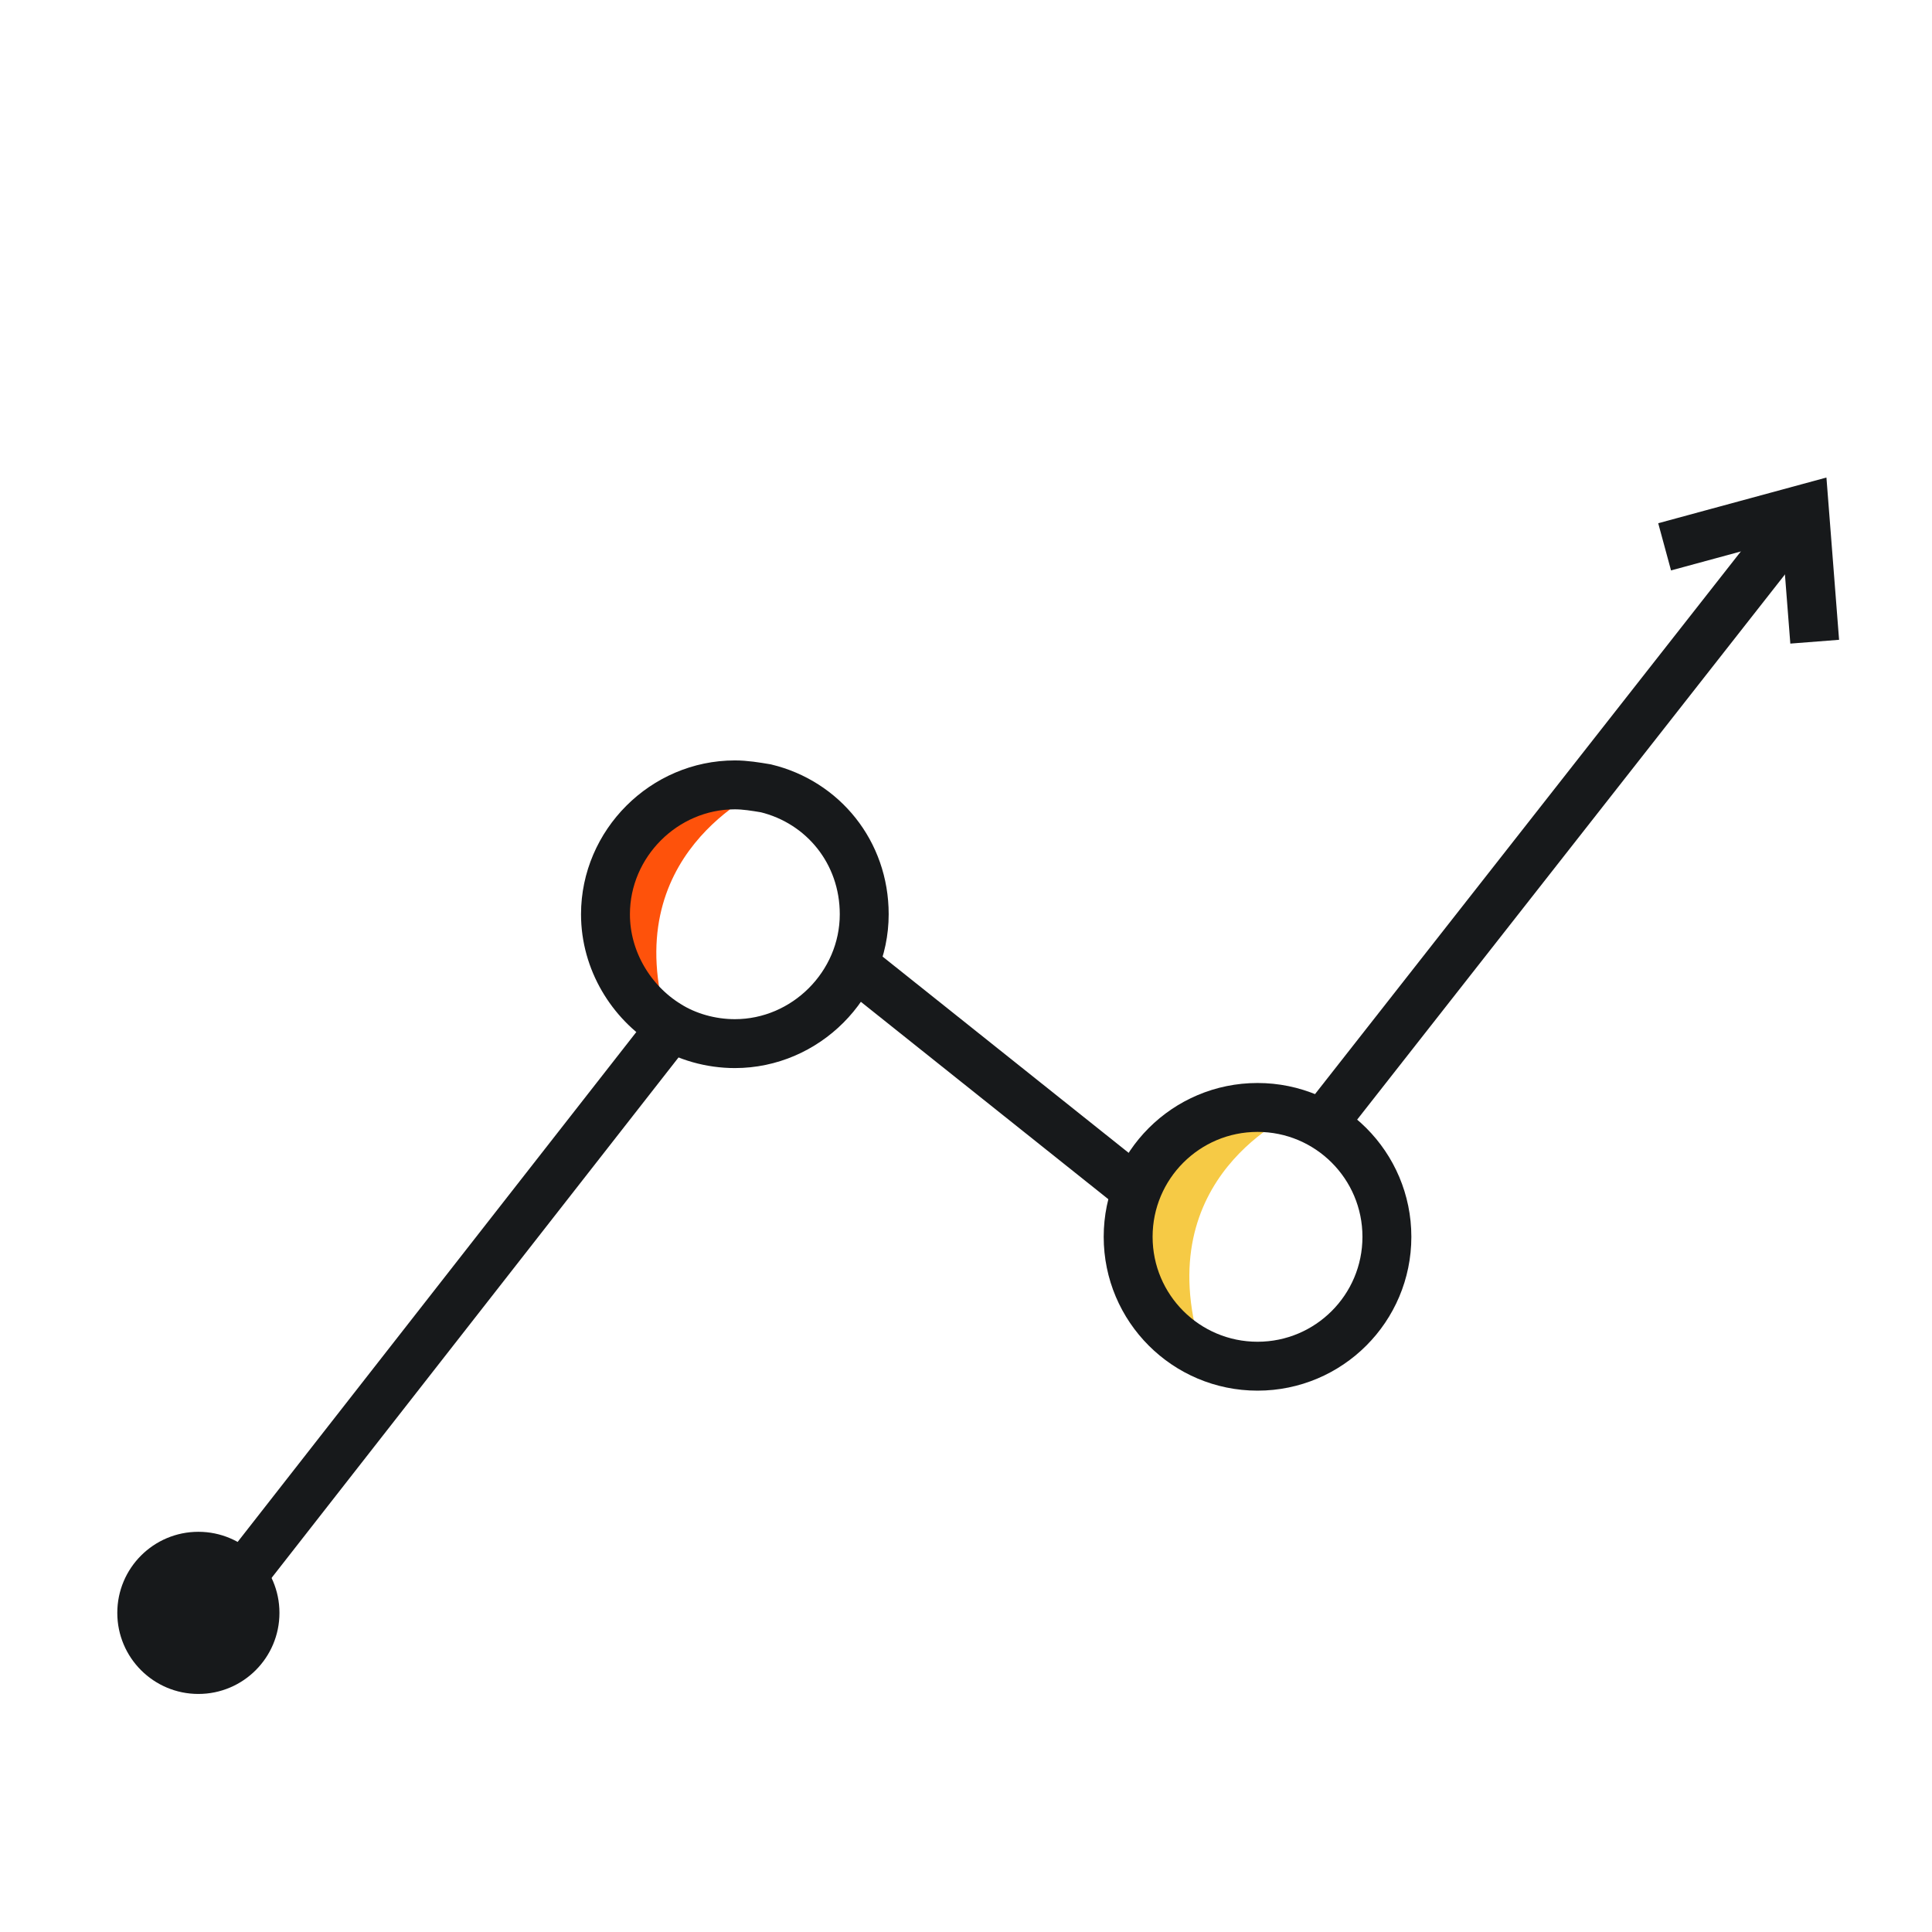
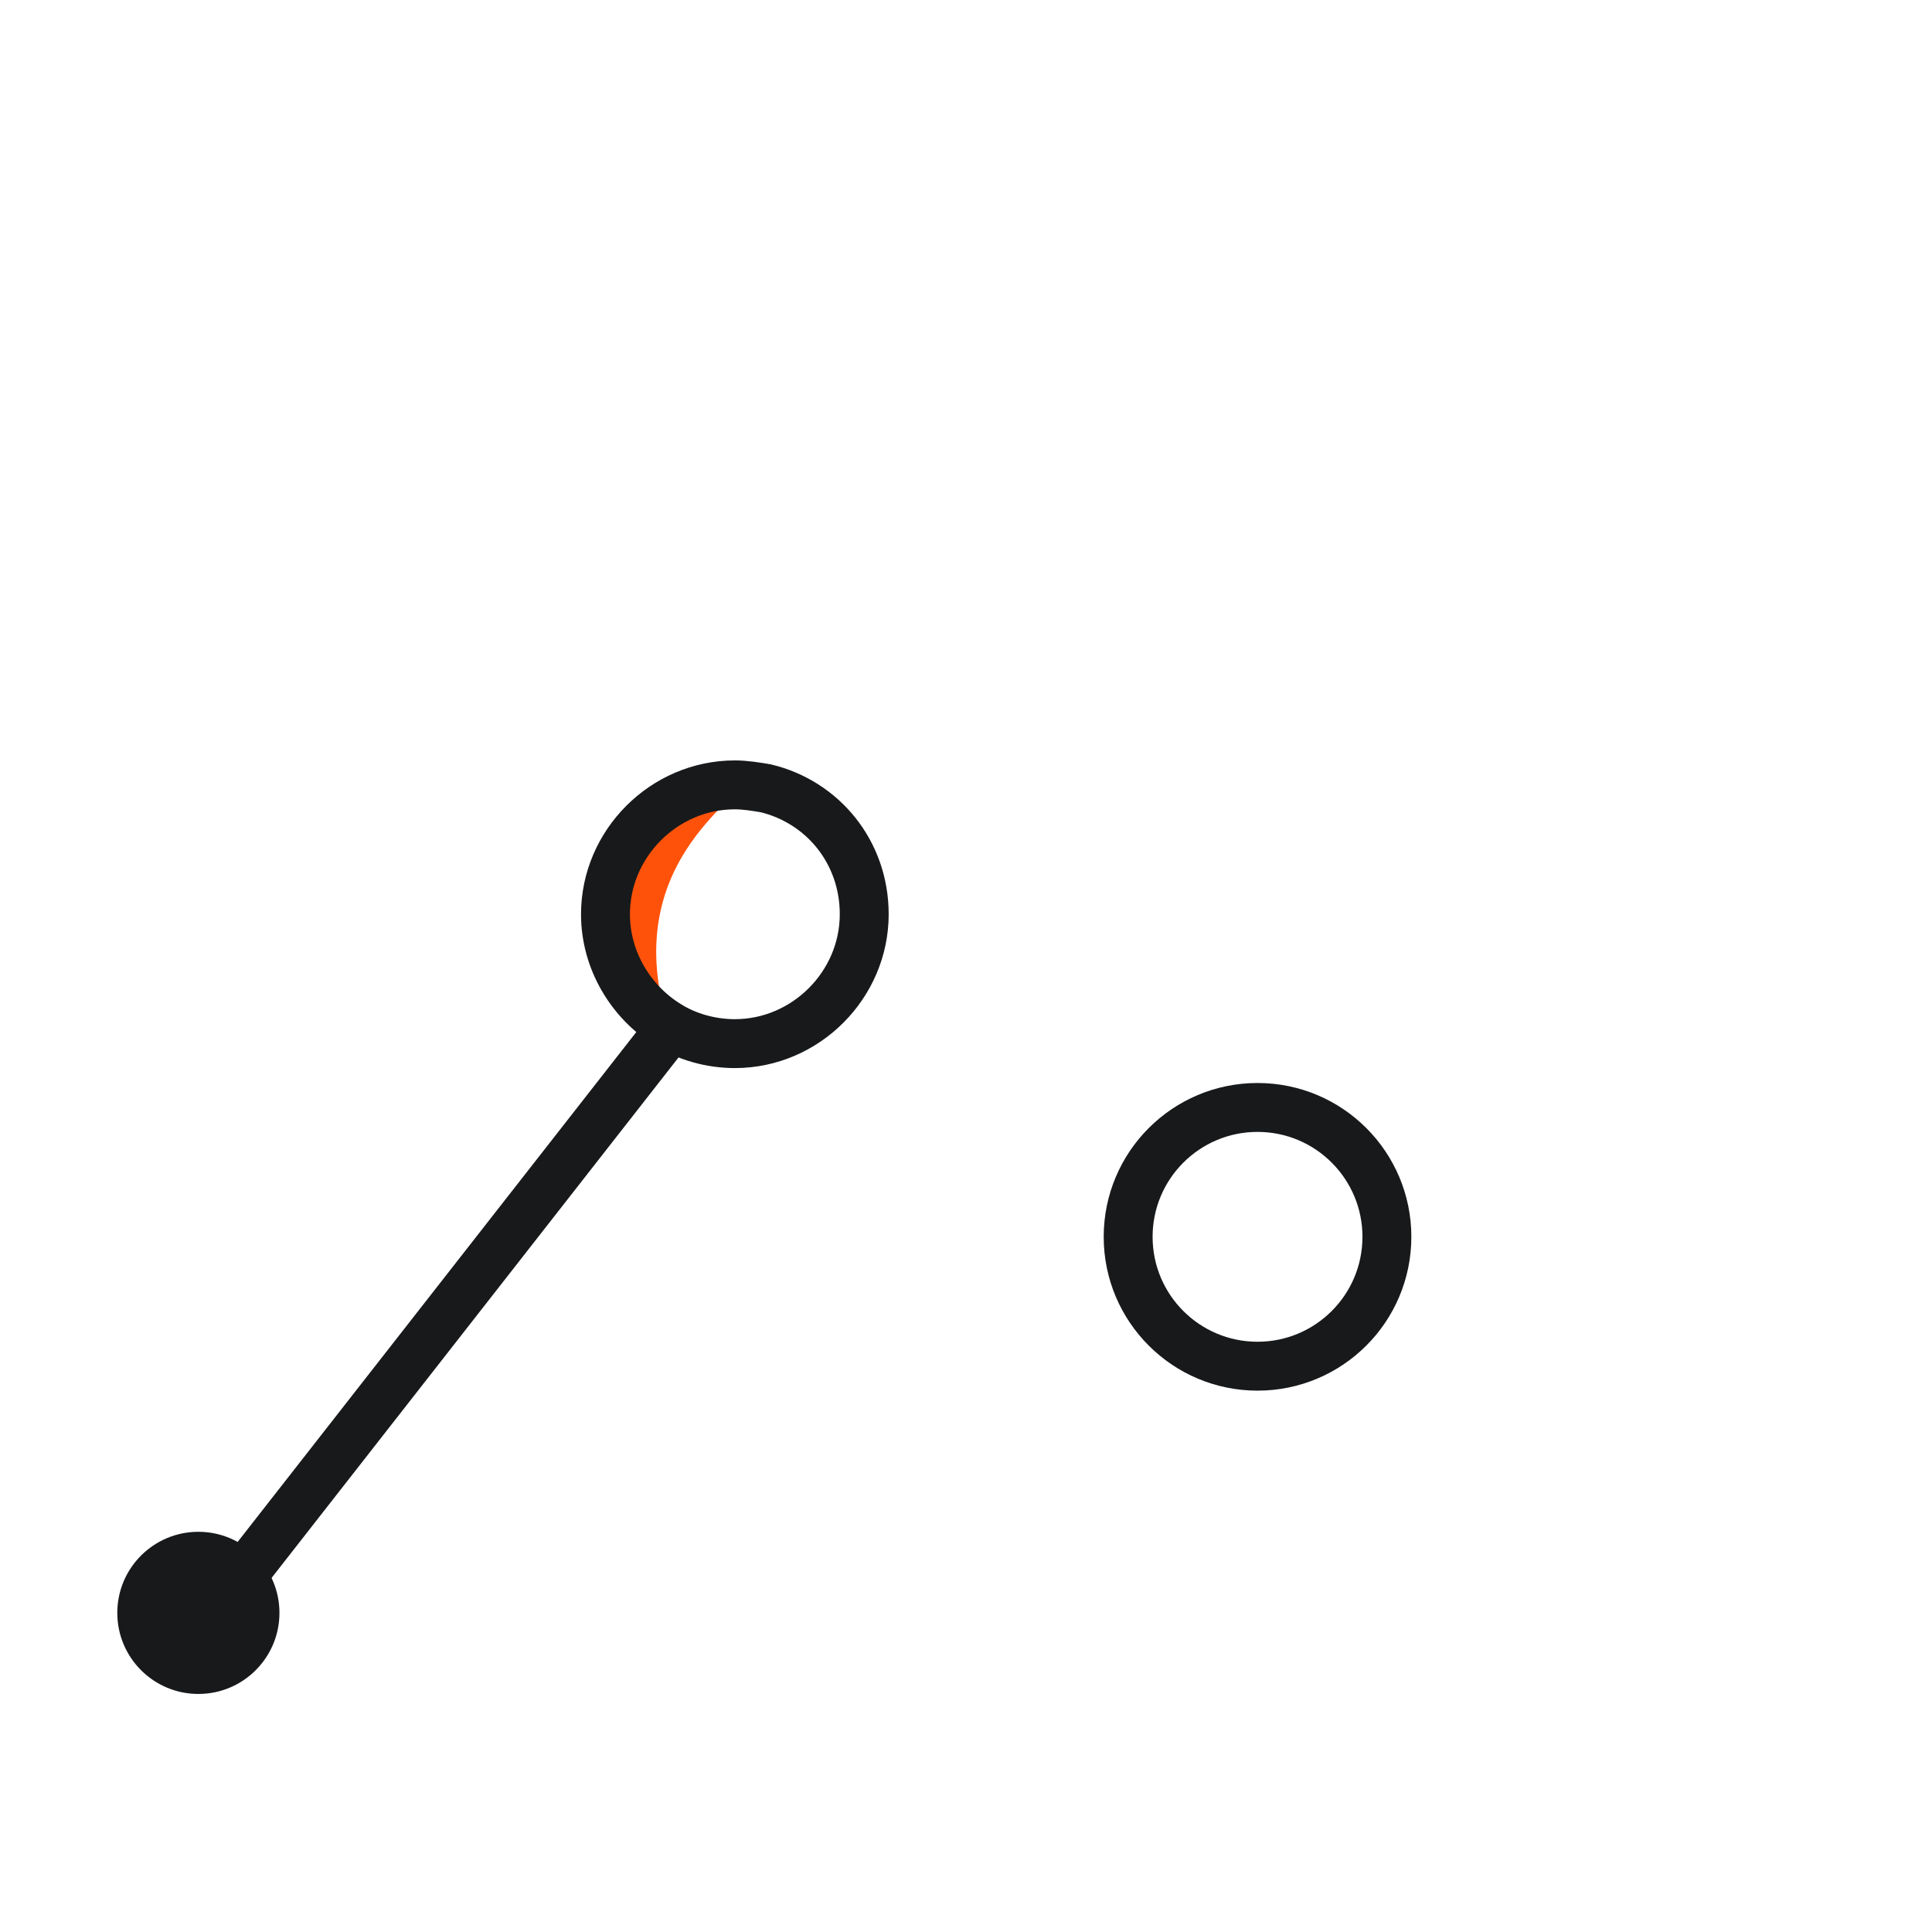
<svg xmlns="http://www.w3.org/2000/svg" version="1.1" id="Layer_1" x="0px" y="0px" viewBox="0 0 112 112" style="enable-background:new 0 0 112 112;" xml:space="preserve">
  <style type="text/css">
	.st0{fill:none;stroke:#17191B;stroke-width:2.835;stroke-miterlimit:10;}
	.st1{fill:#FE520B;}
	.st2{fill:#F6CA45;}
	.st3{fill:#17191B;}
</style>
  <g>
    <line class="st0" x1="11.5" y1="94.6" x2="39.1" y2="59.3" />
-     <line class="st0" x1="76.8" y1="65" x2="104.5" y2="29.7" />
-     <line class="st0" x1="49.7" y1="56.1" x2="66" y2="69.1" />
-     <polyline class="st0" points="96.5,31.7 104.6,29.5 105.2,37.2  " />
-     <path class="st1" d="M38.7,59.3c-2.1-1.3-3.6-3.7-3.6-6.4c0-4.1,3.4-7.5,7.5-7.5c0.6,0,1.2,0.1,1.8,0.2   C44,45.9,35.7,49.5,38.7,59.3z" />
-     <path class="st2" d="M69.6,78.1c-2.1-1.3-3.6-3.7-3.6-6.4c0-4.1,3.4-7.5,7.5-7.5c0.6,0,1.2,0.1,1.8,0.2   C74.9,64.6,66.6,68.2,69.6,78.1z" />
+     <path class="st1" d="M38.7,59.3c-2.1-1.3-3.6-3.7-3.6-6.4c0-4.1,3.4-7.5,7.5-7.5C44,45.9,35.7,49.5,38.7,59.3z" />
    <path class="st0" d="M50.1,53c0,4.1-3.4,7.5-7.5,7.5c-1.4,0-2.8-0.4-3.9-1.1v0c-2.1-1.3-3.6-3.7-3.6-6.4c0-4.1,3.4-7.5,7.5-7.5   c0.6,0,1.2,0.1,1.8,0.2c0,0,0,0,0,0C47.7,46.5,50.1,49.4,50.1,53z" />
    <circle class="st0" cx="72.9" cy="71.7" r="7.5" />
    <circle class="st3" cx="11.5" cy="93.5" r="4.7" />
  </g>
</svg>